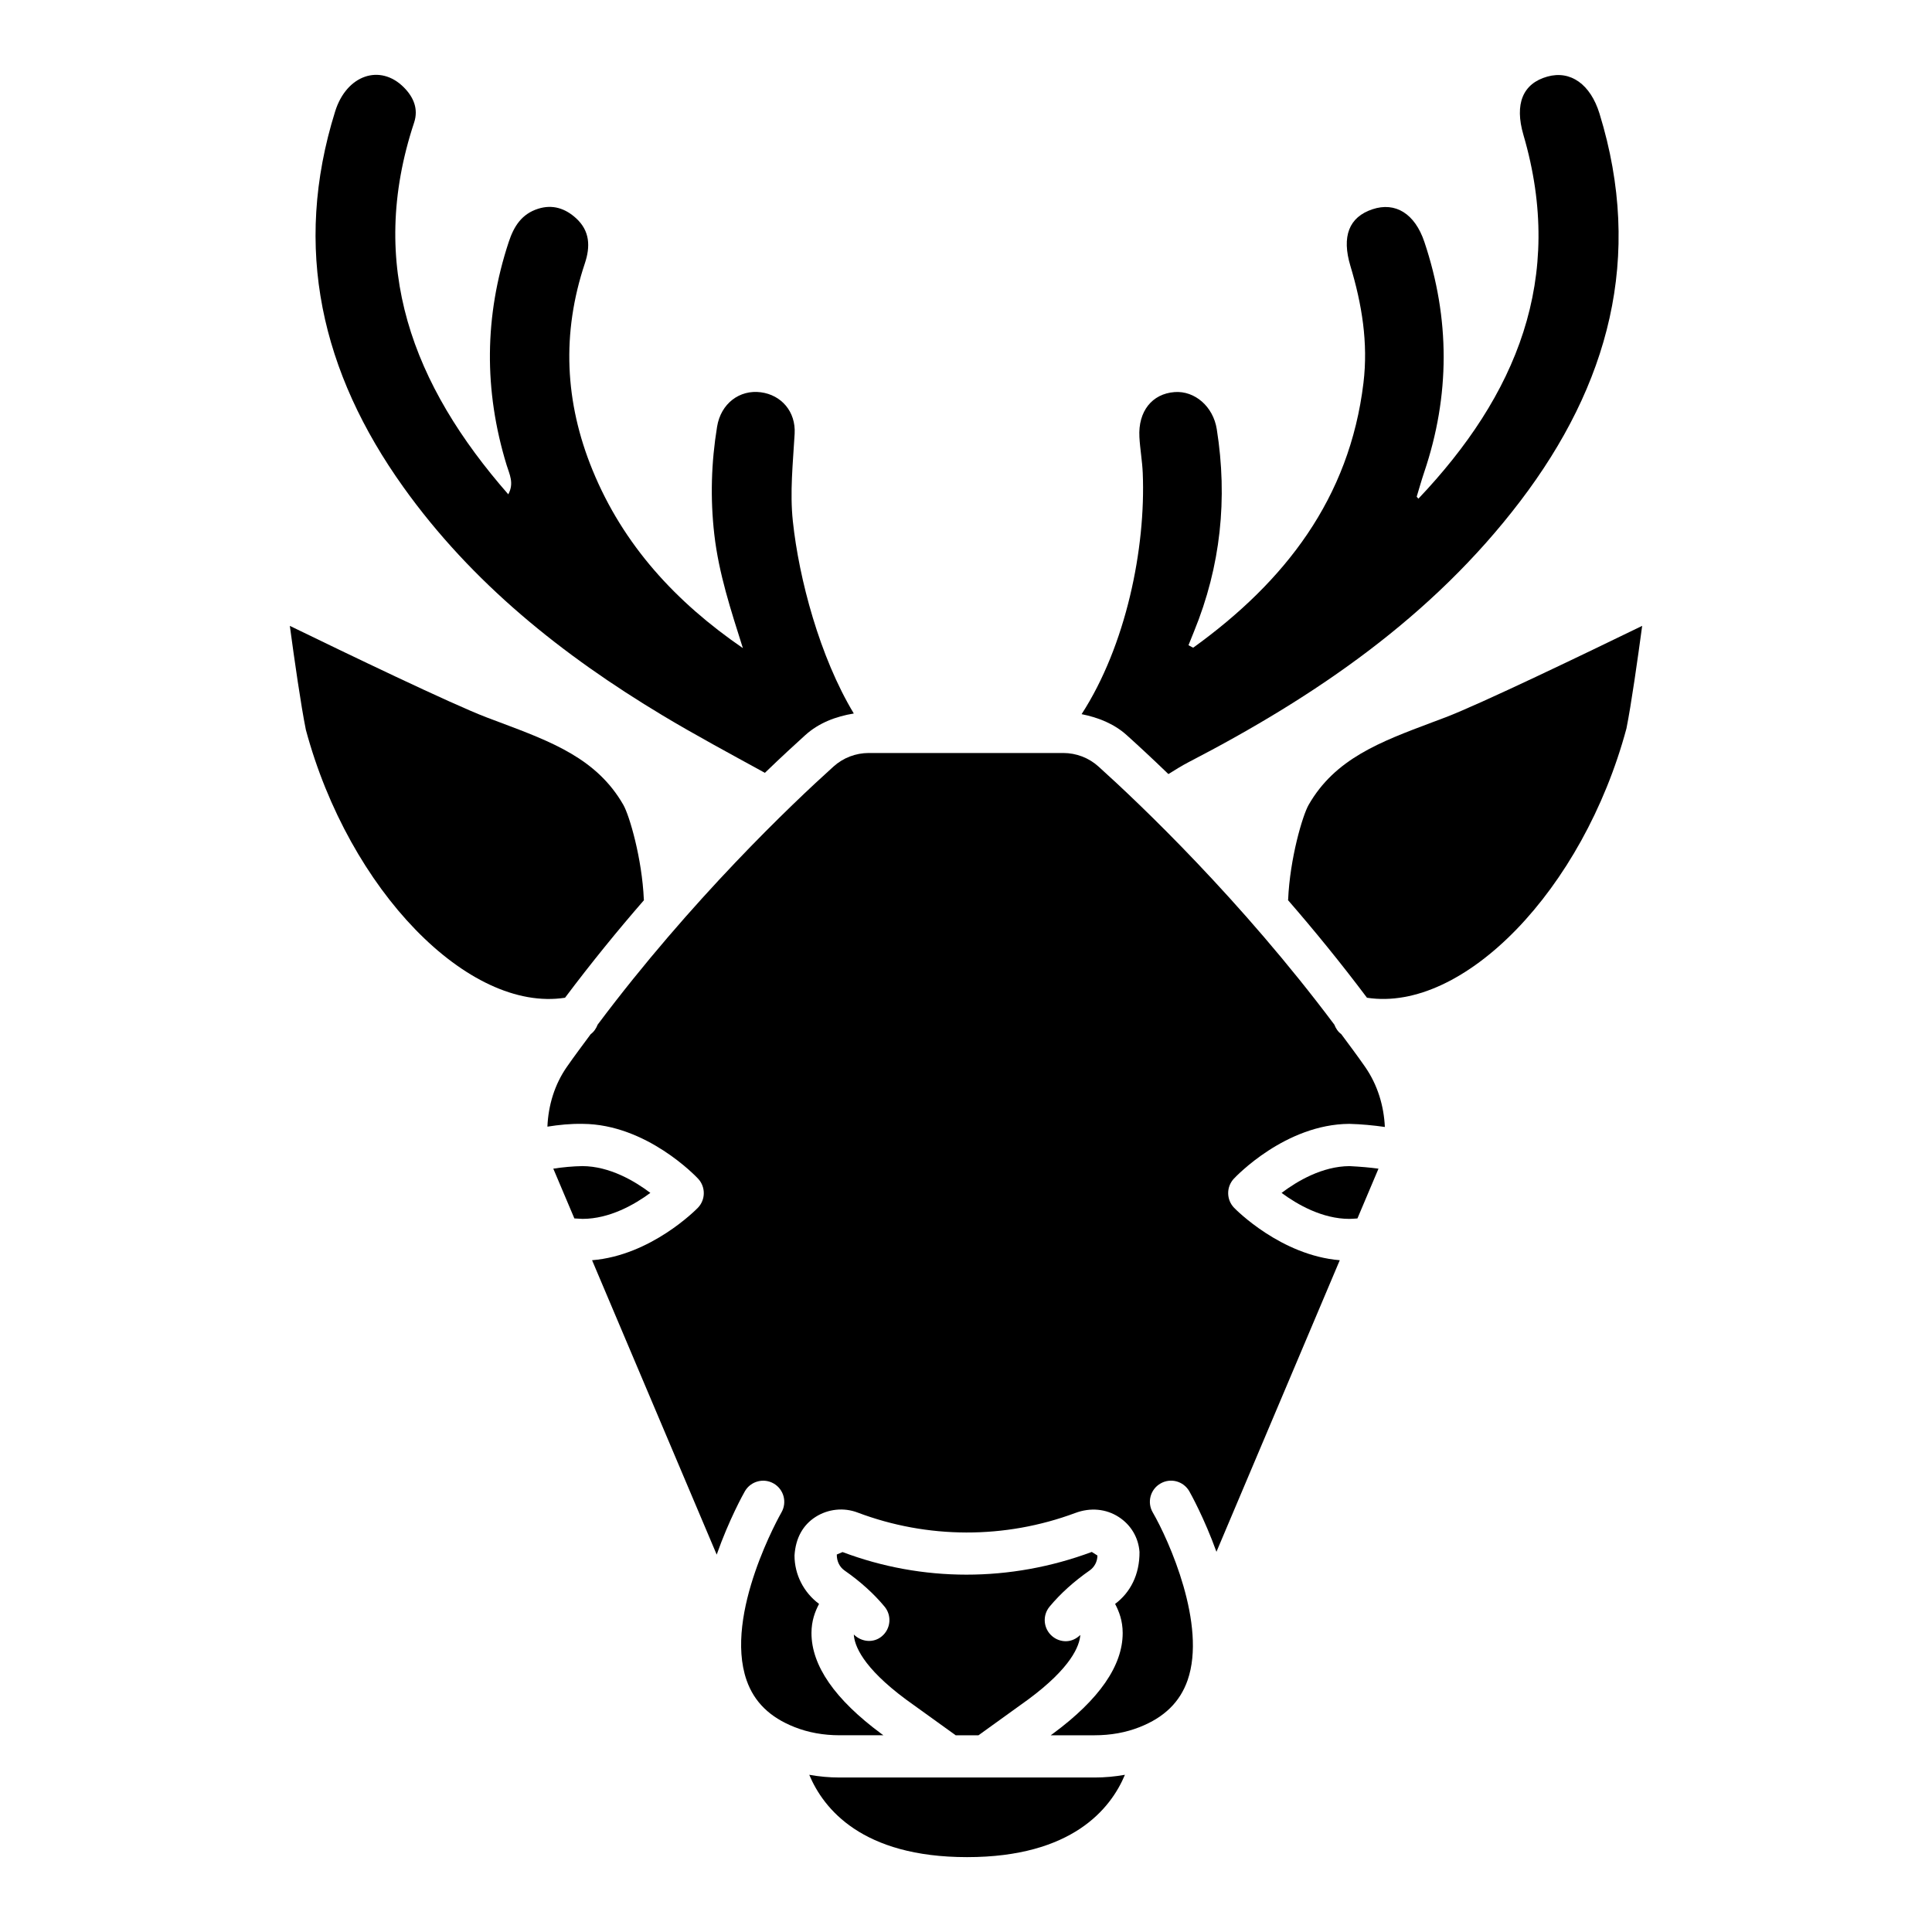
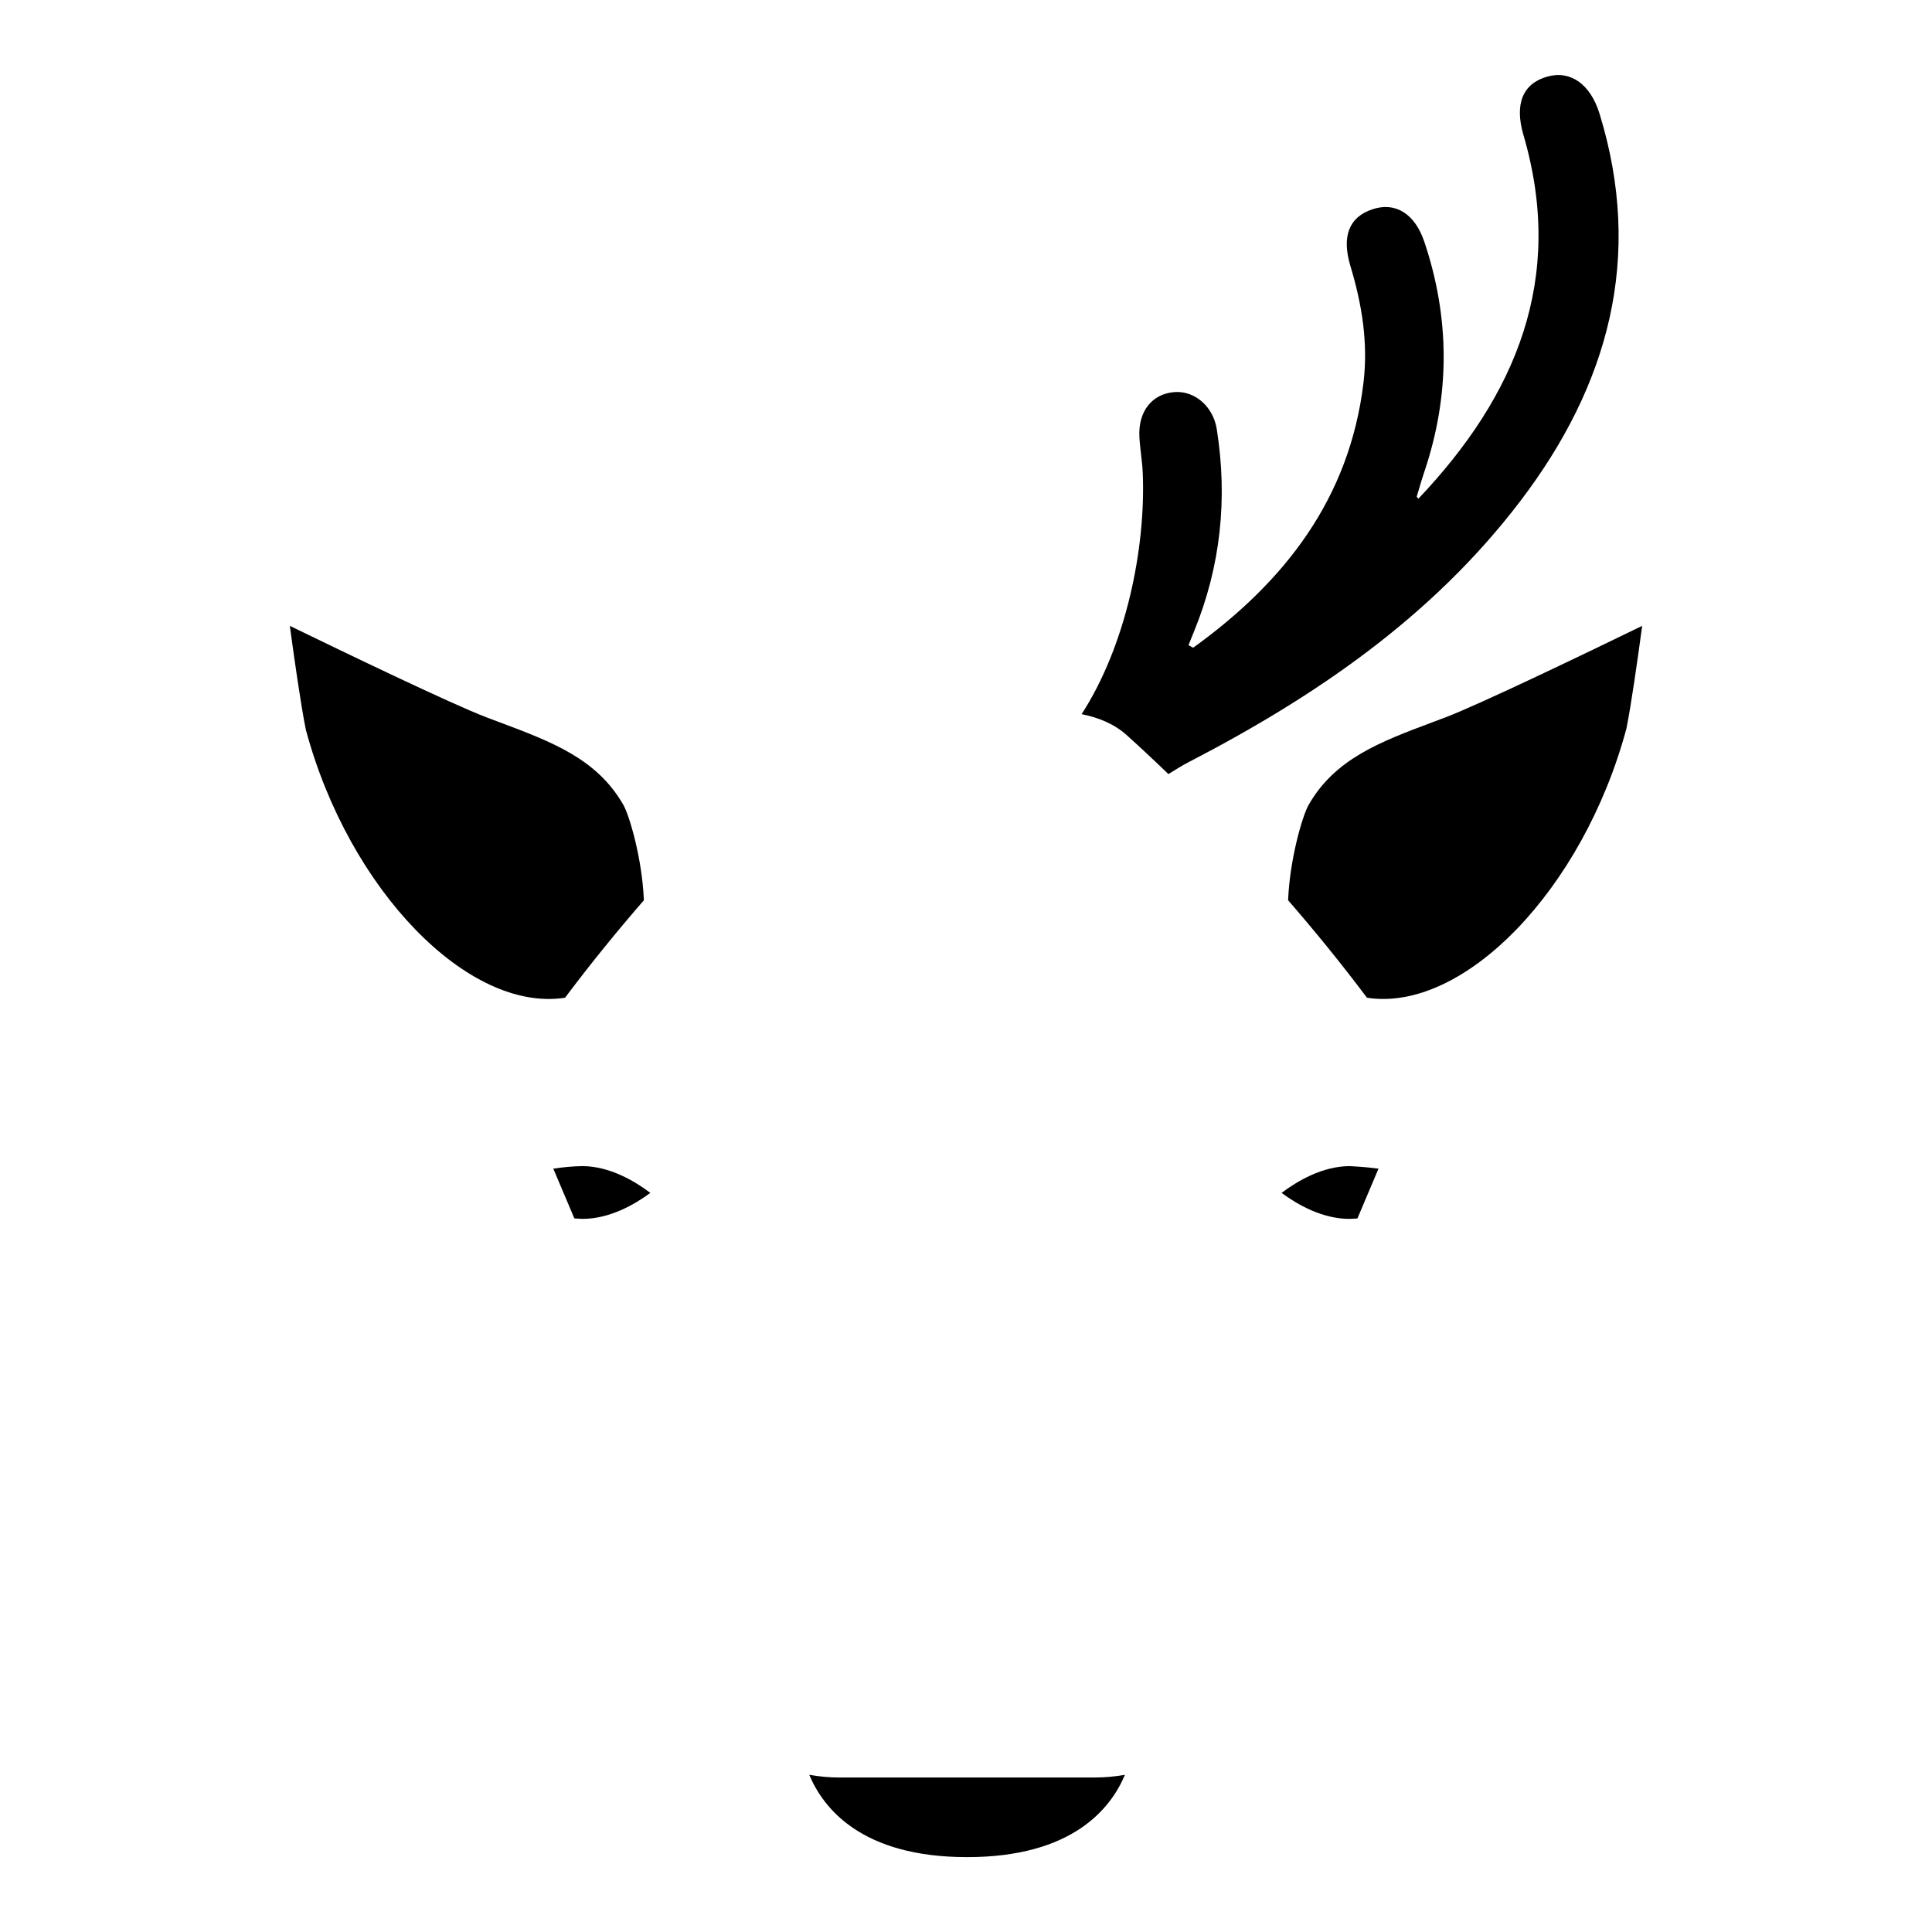
<svg xmlns="http://www.w3.org/2000/svg" fill="#000000" width="800px" height="800px" version="1.1" viewBox="144 144 512 512">
  <g>
    <path d="m298.36 453.03c-2.562 0.035-5.184 0.293-7.731 0.672l5.586 13.195c0.734 0.027 1.488 0.098 2.164 0.117 7.184 0 13.805-3.809 17.973-6.887-4.156-3.137-10.77-7.059-17.992-7.098z" />
    <path d="m527.02 334.12-3.488 1.312c-13.812 5.184-25.734 9.652-32.73 21.863-1.602 2.789-4.965 14.18-5.434 25.102 0 0.051-0.035 0.094-0.039 0.145 6.883 7.918 13.957 16.578 20.934 25.867 25.531 3.949 57.227-28.492 68.762-71.355 1.266-6.301 2.984-18.434 4.168-27.195-14.875 7.234-43.016 20.781-52.172 24.262z" />
    <path d="m366.52 615.06c-2.766 0-5.453-0.254-8.059-0.719 3.754 8.965 13.957 21.816 41.828 21.816 27.863 0 38.07-12.84 41.828-21.816-2.602 0.461-5.285 0.719-8.051 0.719z" />
    <path d="m314.66 382.55c-0.004-0.055-0.035-0.098-0.035-0.152-0.469-10.922-3.832-22.316-5.434-25.102-6.996-12.211-18.918-16.68-32.73-21.863l-3.488-1.312c-9.16-3.481-37.289-17.027-52.164-24.258 1.188 8.801 2.93 21.035 4.246 27.539 11.445 42.535 43.086 74.98 68.684 71.008 6.973-9.289 14.039-17.945 20.922-25.859z" />
    <path d="m483.63 460.13c4.168 3.078 10.781 6.887 17.965 6.887 0.727-0.004 1.418-0.082 2.137-0.113l5.582-13.195c-2.301-0.312-4.727-0.523-7.672-0.676-7.231 0.039-13.852 3.961-18.012 7.098z" />
-     <path d="m370.27 577.16c0.148 2.816 2.219 8.629 13.859 17.246l13.145 9.465h6.027l13.199-9.512c11.445-8.461 13.594-14.23 13.793-17.082-1.066 1.039-2.422 1.664-3.836 1.664-1.266 0-2.539-0.43-3.582-1.305-2.375-1.977-2.695-5.504-0.711-7.879 2.883-3.457 6.441-6.668 10.57-9.543 1.312-0.906 2.094-2.398 2.094-3.988l-1.492-0.945c-21.645 8.051-44.934 7.988-66.047 0.031l-1.531 0.648c-0.008 1.859 0.773 3.348 2.078 4.254 4.144 2.891 7.699 6.09 10.57 9.543 1.984 2.375 1.664 5.902-0.711 7.879-2.219 1.863-5.402 1.527-7.426-0.477z" />
    <path d="m442.59 338.82c2.695 2.422 6.488 5.918 11.047 10.316 1.84-1.141 3.598-2.246 5.316-3.137 33.707-17.445 64.602-38.559 87.898-69.141 23.441-30.777 32.762-64.664 21.039-102.74-2.402-7.805-7.691-11.535-13.816-9.824-6.535 1.828-8.75 7.25-6.348 15.469 11.129 38.023-1.902 69.07-27.836 96.391-0.152-0.172-0.305-0.344-0.453-0.52 0.66-2.164 1.266-4.348 1.988-6.488 6.875-20.336 6.867-40.688 0.055-61.02-2.523-7.523-7.691-10.691-13.758-8.672-6.242 2.074-8.207 7.195-5.848 15.035 3.043 10.113 4.738 20.355 3.457 30.984-3.699 30.668-20.852 52.656-45.051 70.125-0.152 0.109-0.688-0.312-1.316-0.613 0.48-1.195 0.965-2.422 1.465-3.641 7.082-17.305 8.945-35.199 6.027-53.617-0.949-6.004-5.832-10.215-11.168-9.824-5.981 0.438-9.699 5.102-9.336 11.898 0.172 3.184 0.754 6.344 0.887 9.527 0.836 20.023-4.465 45.809-16.203 63.93 4.394 0.883 8.586 2.523 11.953 5.562z" />
-     <path d="m319.62 333.61c8.613 5.172 17.84 10.129 27.082 15.199 4.402-4.242 8.074-7.625 10.703-9.992 3.594-3.25 8.125-4.961 12.863-5.731-9.051-15.008-14.539-35.746-16.152-50.93-0.824-7.75 0.031-15.469 0.473-23.207 0.332-5.875-3.527-10.277-8.961-10.992-5.641-0.742-10.59 2.988-11.59 9.102-1.551 9.48-1.84 18.984-0.738 28.59 1.188 10.355 4.418 20.133 7.57 30.109-17.703-12.16-31.688-27.242-39.855-47.211-7.359-17.992-8.199-36.254-2.023-54.75 1.488-4.457 1.355-8.586-2.305-11.941-2.852-2.613-6.215-3.762-10.086-2.531-4.336 1.379-6.406 4.629-7.777 8.785-6.492 19.668-6.617 39.359-0.57 59.121 0.746 2.43 2.059 4.816 0.445 7.769-25.363-28.957-37.496-60.625-24.957-98.508 1.203-3.633-0.152-6.758-2.711-9.332-6.305-6.344-15.199-3.277-18.207 6.348-11.355 36.32-3.574 69.27 18.051 99.547 18.195 25.477 42.152 44.586 68.746 60.555z" />
+     <path d="m319.62 333.61z" />
    <path d="m373.09 337.98-0.004 0.004 0.008 0.012z" />
-     <path d="m499.45 418.06c-0.875-0.633-1.453-1.535-1.84-2.527-24.758-33.051-51.414-58.41-62.504-68.398-2.562-2.312-5.879-3.582-9.34-3.582h-51.531c-3.457 0-6.777 1.273-9.34 3.582-11.086 9.984-37.734 35.336-62.508 68.402-0.387 0.988-0.969 1.891-1.84 2.523-2.113 2.863-4.242 5.684-6.309 8.652-3.293 4.734-4.926 10.234-5.168 15.863 3.019-0.48 6.129-0.801 9.363-0.738 16.895 0.102 30.02 13.938 30.574 14.531 2.023 2.172 2.008 5.543-0.047 7.691-0.527 0.547-12.477 12.66-28.055 13.914l33.027 78.016c3.285-9.324 7.133-16.211 7.473-16.797 1.555-2.68 4.988-3.582 7.644-2.039 2.672 1.547 3.582 4.965 2.047 7.644-0.156 0.266-15.367 26.938-9.238 44.496 2.016 5.762 6.168 9.824 12.695 12.398 3.637 1.445 7.668 2.172 11.961 2.172h11.602l-0.586-0.422c-12.289-9.09-18.488-18.051-18.48-26.68 0.004-3.207 0.93-5.656 2.008-7.711-4.051-3.008-6.504-7.746-6.504-12.832 0.297-4.731 2.312-8.121 5.566-10.211 3.32-2.117 7.465-2.562 11.117-1.18 18.598 7.027 39.086 7.066 57.715 0.133 4.051-1.523 8.207-1.086 11.516 1.055 3.242 2.086 5.246 5.473 5.512 9.285 0.039 5.965-2.41 10.723-6.465 13.754 1.082 2.055 2.004 4.504 2.008 7.711 0.008 8.629-6.191 17.59-18.426 26.633l-0.648 0.469h11.613c4.301 0 8.316-0.727 11.945-2.164 6.551-2.586 10.703-6.652 12.719-12.43 5.082-14.625-4.941-37.062-9.238-44.473-1.555-2.672-0.641-6.098 2.039-7.644 2.688-1.57 6.098-0.641 7.644 2.039 0.332 0.57 3.977 7.125 7.199 16.047l32.684-77.27c-15.559-1.27-27.496-13.363-28.023-13.914-2.055-2.148-2.07-5.519-0.047-7.691 0.555-0.594 13.68-14.43 30.59-14.531 3.168 0.082 6.336 0.383 9.426 0.824-0.254-5.555-1.902-11.141-5.246-15.949-2.062-2.969-4.191-5.789-6.305-8.652z" />
  </g>
</svg>